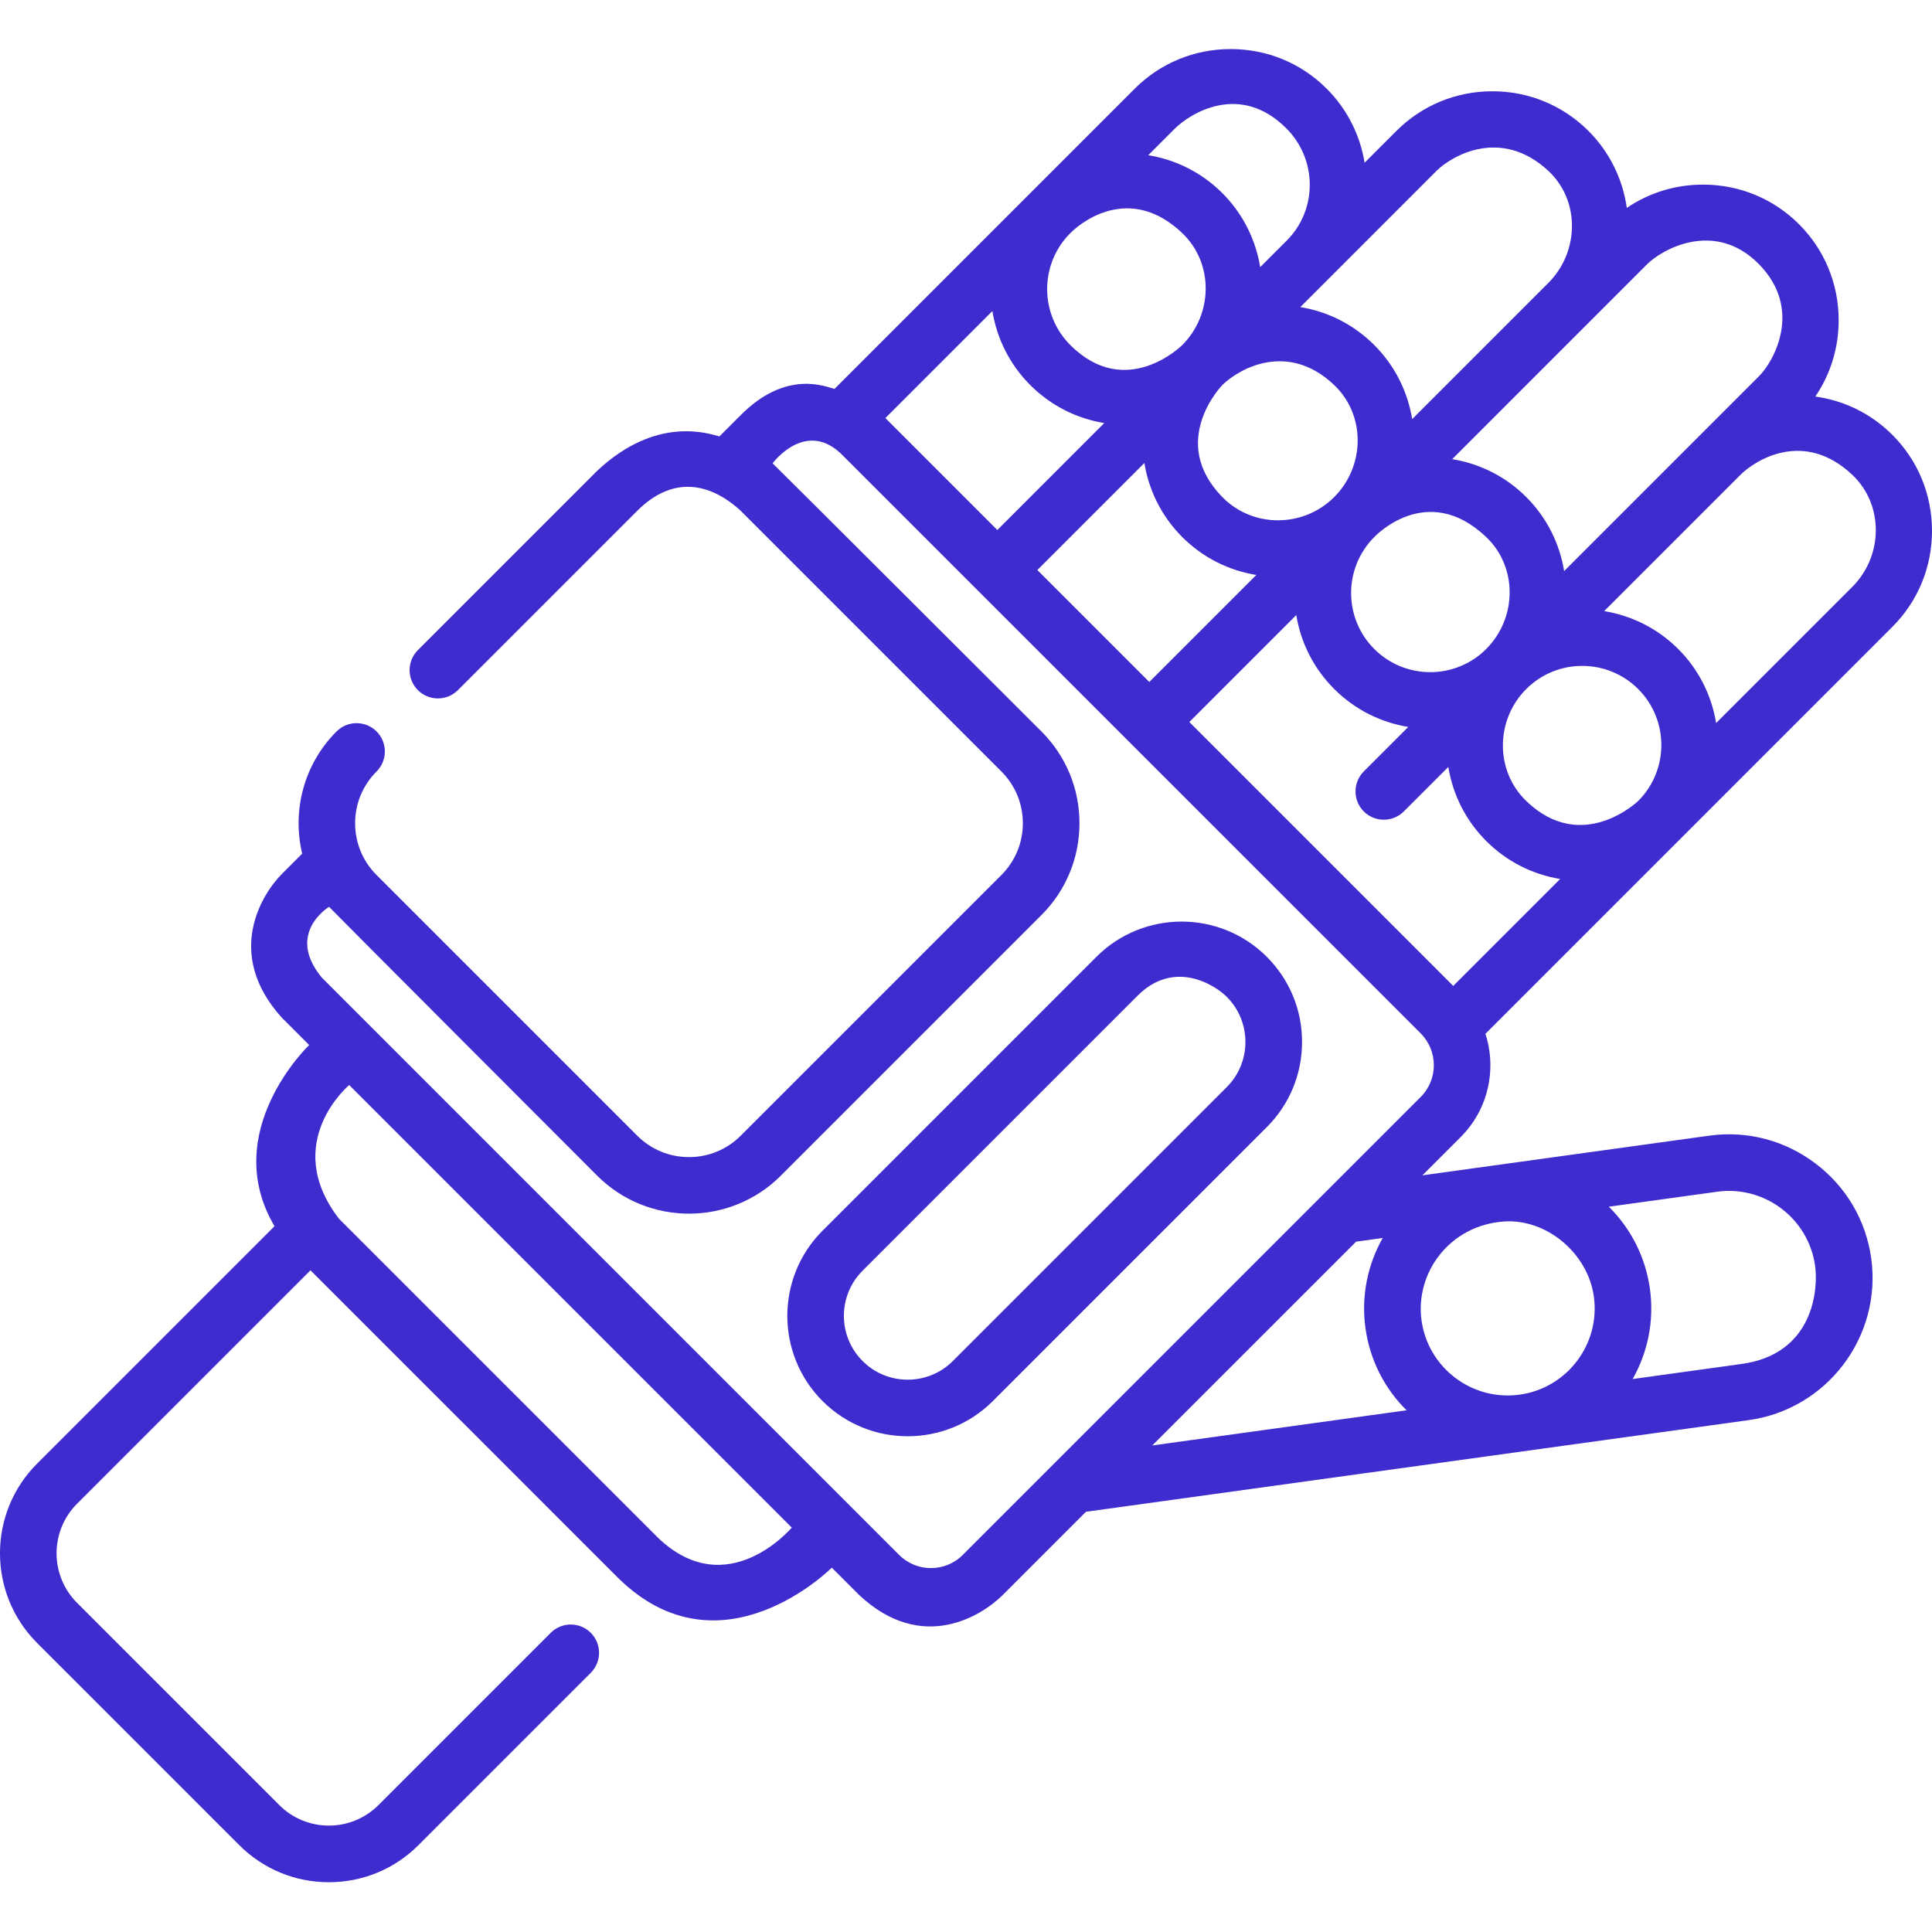
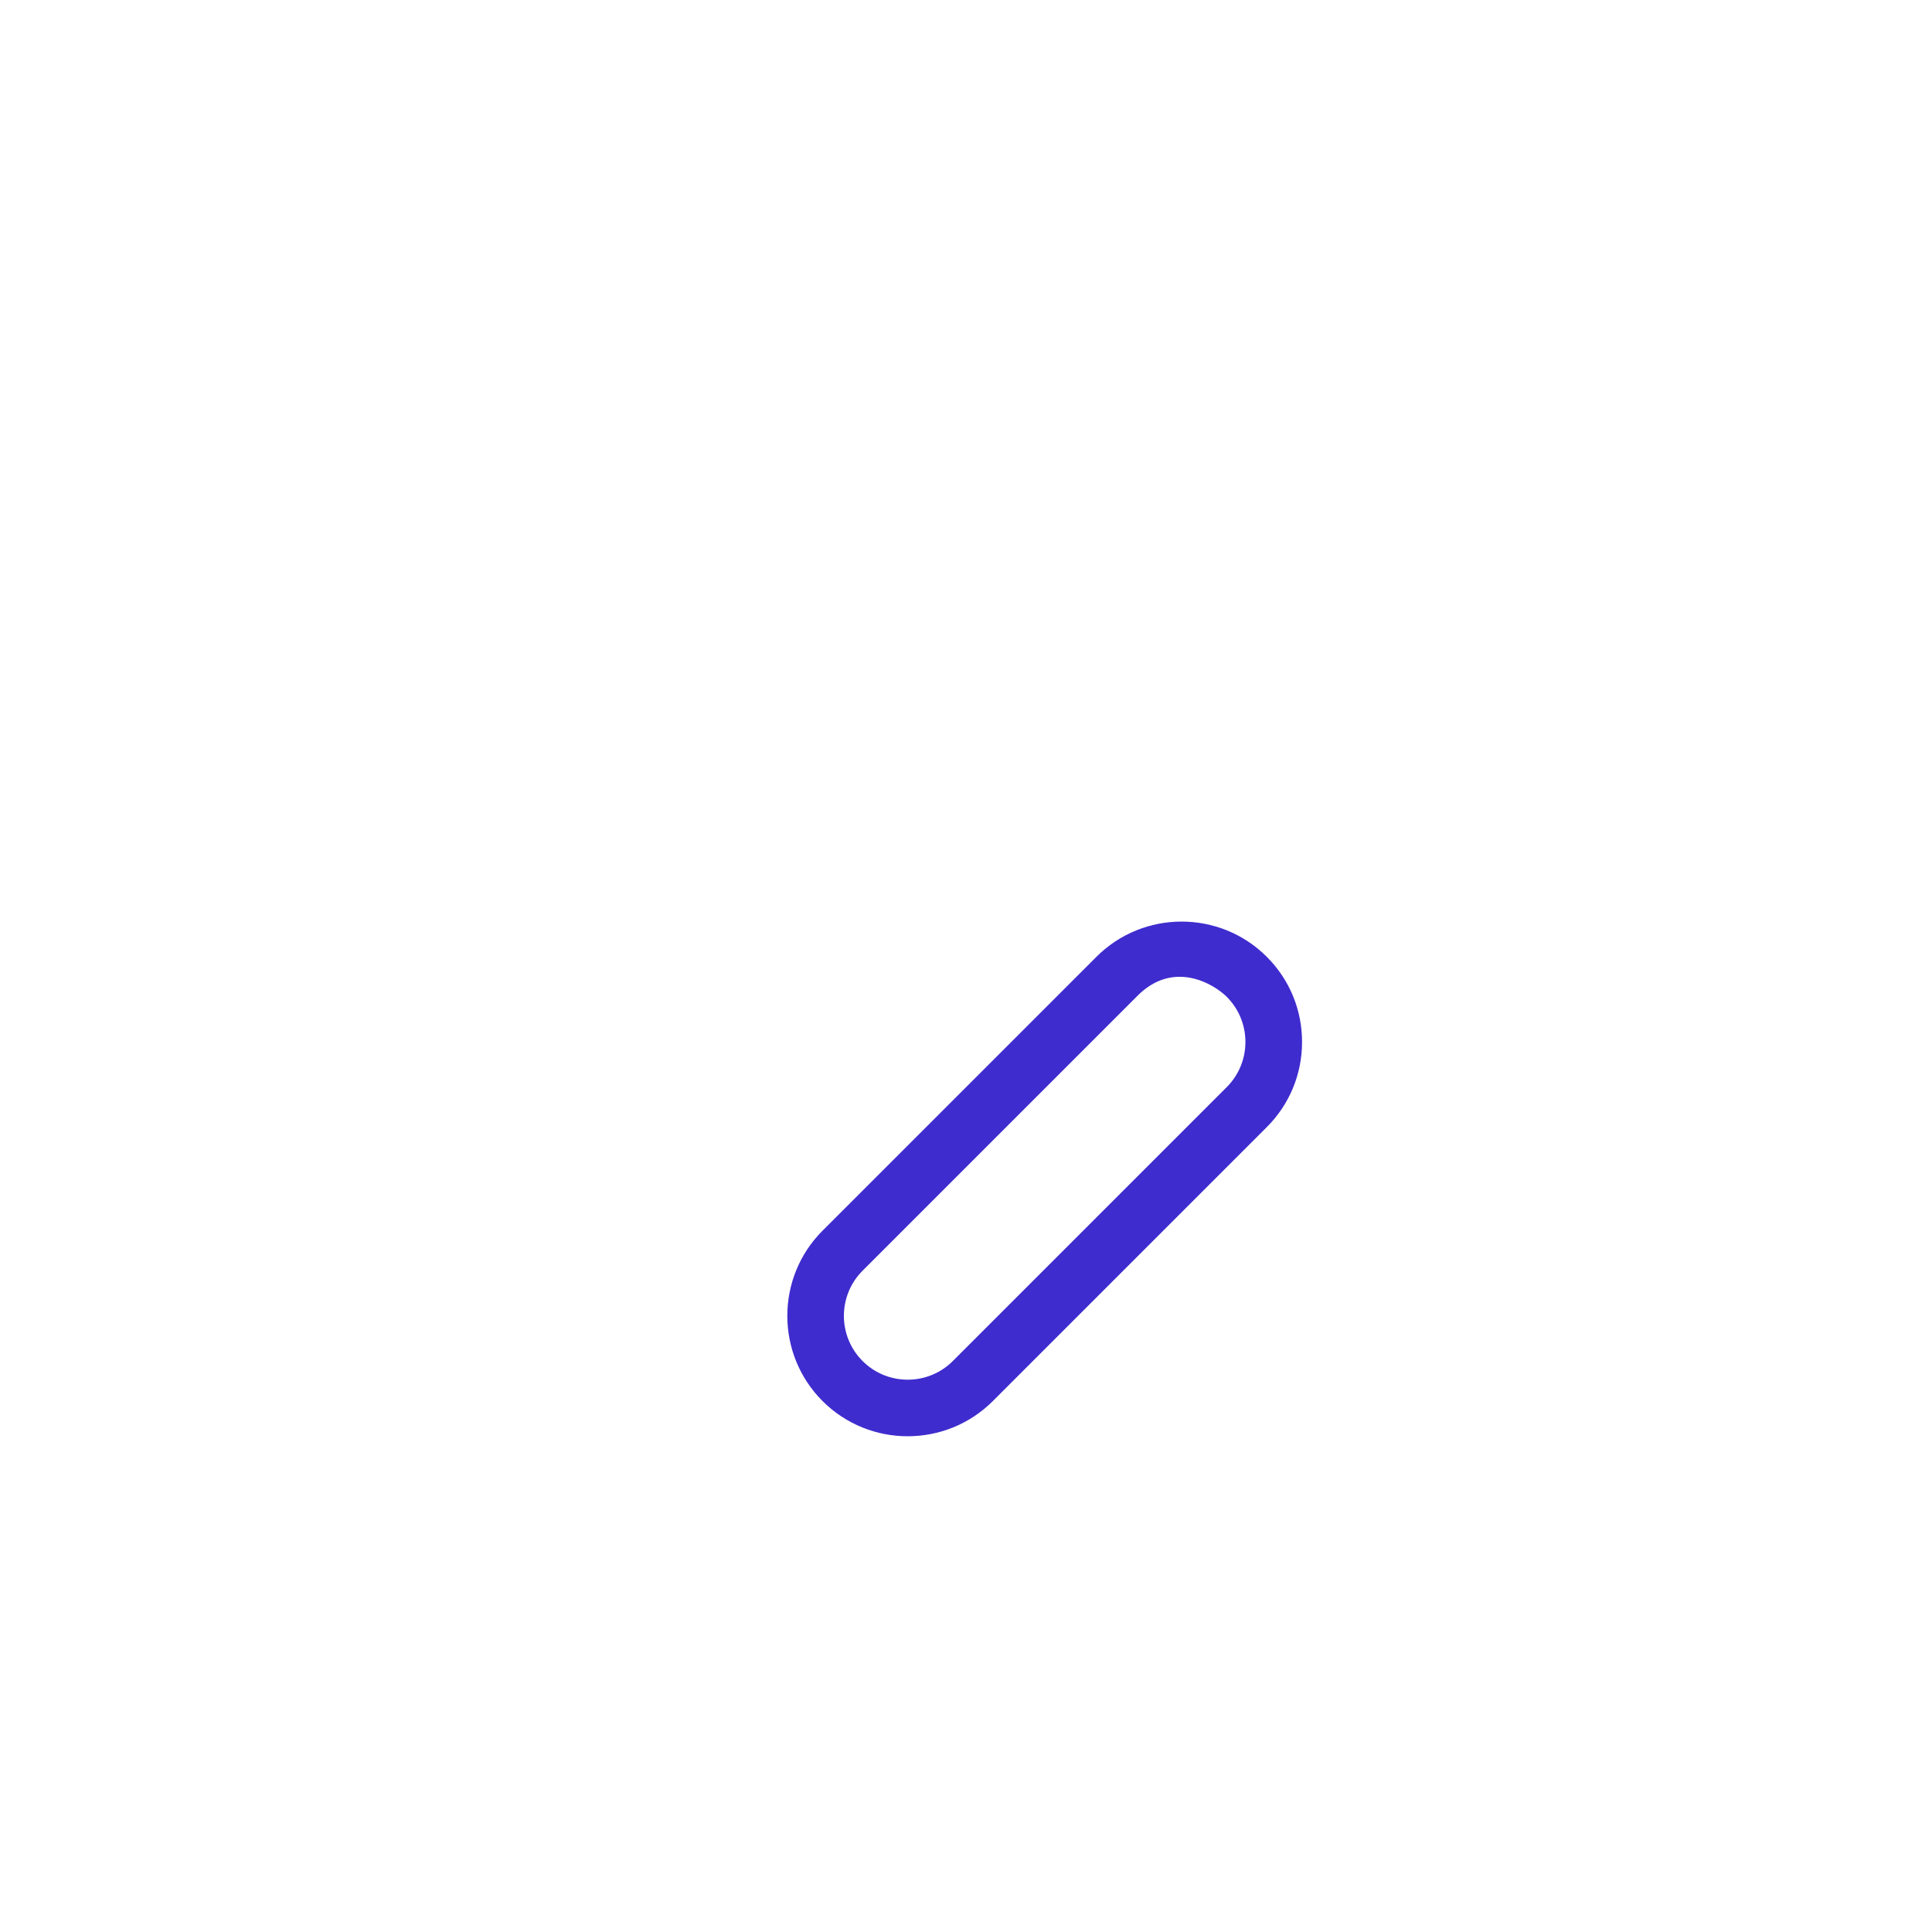
<svg xmlns="http://www.w3.org/2000/svg" viewBox="0 -13 512 512">
-   <path d="m501.496 153.121c6.773-6.773 10.504-15.809 10.504-25.441 0-9.633-3.73-18.668-10.504-25.438-5.578-5.582-12.695-9.09-20.414-10.156 4.02-5.906 6.184-12.887 6.184-20.219 0-9.633-3.727-18.668-10.5-25.441-6.773-6.773-15.809-10.504-25.441-10.504-7.324 0-14.305 2.164-20.207 6.176-1.047-7.469-4.434-14.672-10.168-20.406-6.773-6.773-15.809-10.504-25.441-10.504-9.629 0-18.664 3.73-25.438 10.504l-8.438 8.438c-1.168-7.191-4.512-14.094-10.043-19.625-6.773-6.773-15.809-10.504-25.441-10.504-9.633 0-18.668 3.73-25.441 10.504l-79.566 79.566c-1.965-.449-12.734-5.465-25.094 7.195l-5.383 5.379c-2.613-.625-16.559-5.762-32.402 9.125l-47.52 47.516c-2.926 2.934-2.926 7.68 0 10.609 2.93 2.926 7.68 2.93 10.609 0l47.52-47.52c9.156-9.156 18.953-7.785 27.441 0l69.07 69.07c3.664 3.664 5.684 8.539 5.684 13.723 0 5.184-2.02 10.059-5.684 13.723l-69.07 69.07c-3.664 3.664-8.539 5.684-13.719 5.684-5.188 0-10.059-2.02-13.723-5.684l-69.074-69.07c-3.664-3.664-5.684-8.535-5.684-13.723 0-5.18 2.02-10.055 5.684-13.719 2.93-2.93 2.93-7.68 0-10.609-2.93-2.926-7.676-2.926-10.605 0-8.77 8.77-11.801 21.133-9.109 32.391l-5.395 5.395c-5.086 5.086-15.43 21.008 0 38.07l7.242 7.242s-23.992 22.906-9.184 48.023l-62.926 62.926c-13.094 13.094-13.094 34.402 0 47.5l53.586 53.586c6.344 6.344 14.781 9.836 23.75 9.836 8.973 0 17.406-3.492 23.75-9.836l45.656-45.656c2.93-2.93 2.93-7.68 0-10.609-2.93-2.926-7.676-2.926-10.605 0l-45.656 45.656c-7.246 7.25-19.039 7.25-26.285 0l-53.586-53.586c-7.246-7.246-7.246-19.035 0-26.285l61.852-61.852 81.504 81.504c27.258 26.863 56.648-2.703 56.648-2.703l7.242 7.242c16.863 15.809 32.824 5.246 38.07 0l22.043-22.047 175.621-24.289c20.785-2.875 35.355-22.121 32.48-42.906-1.391-10.031-6.629-18.945-14.75-25.094-8.121-6.152-18.117-8.773-28.156-7.387l-76.035 10.516 10.152-10.152c7.391-7.387 9.566-18.039 6.555-27.359zm-10.605-10.609-36.105 36.105c-1.168-7.188-4.508-14.09-10.039-19.621-5.535-5.531-12.438-8.875-19.625-10.043l36.105-36.105c3.938-3.941 16.859-12.105 29.664 0 8.402 7.949 8.18 21.488 0 29.664zm-86.422 56.758c-8.324-8.035-8.18-21.488 0-29.668 4.09-4.09 9.461-6.133 14.832-6.133 5.375 0 10.746 2.043 14.836 6.133 8.176 8.18 8.18 21.484.004 29.66 0 0-14.84 14.32-29.672.008zm-89.281-20.934 28.34-28.34c1.199 7.391 4.66 14.207 10.059 19.605 5.535 5.531 12.438 8.875 19.625 10.043l-11.789 11.789c-2.93 2.93-2.93 7.68 0 10.609 2.93 2.926 7.68 2.926 10.605 0l11.793-11.789c1.168 7.188 4.508 14.09 10.039 19.621 5.398 5.398 12.215 8.863 19.605 10.062l-28.34 28.34zm-1.875-129.555c8.371 7.98 8.18 21.477.008 29.656-.004.004-.008.004-.008.008-.004.004-14.832 14.816-29.668 0-8.184-8.176-8.18-21.488 0-29.664 4.09-4.09 16.602-12.461 29.668 0zm80.547 80.547c8.383 7.973 8.18 21.488 0 29.664-8.176 8.18-21.488 8.184-29.664 0-8.18-8.176-8.18-21.48-.004-29.66 0 0 13.91-14.996 29.668-.004zm-40.273-10.609c-8.176 8.18-21.578 8.27-29.664 0-14.508-14.832.004-29.668.004-29.672 4.09-4.086 17.18-11.871 29.66.008 8.383 7.973 8.18 21.484 0 29.664zm-80.547-29.664c5.398 5.398 12.215 8.859 19.605 10.059l-28.34 28.344-29.668-29.668 28.359-28.359c1.168 7.191 4.512 14.094 10.043 19.625zm30.23 20.648c1.172 7.191 4.512 14.094 10.043 19.625 5.531 5.535 12.434 8.875 19.625 10.043l-28.359 28.359-29.668-29.668zm162.887-52.672c11.695 11.91 3.941 25.727 0 29.668l-51.645 51.645c-1.168-7.191-4.512-14.09-10.043-19.625-5.531-5.531-12.434-8.871-19.625-10.039l51.645-51.648c3.941-3.941 17.973-11.91 29.668 0zm-85.48-24.734c3.941-3.938 17.062-11.73 29.668 0 8.465 7.883 8.176 21.488 0 29.668l-36.105 36.105c-1.172-7.191-4.512-14.094-10.043-19.625-5.398-5.398-12.215-8.863-19.605-10.059zm-39.695-11.188c8.129 8.223 8.18 21.477.012 29.656l-7.031 7.031c-1.168-7.191-4.508-14.094-10.039-19.625-5.535-5.531-12.438-8.875-19.625-10.043l7.016-7.02c3.941-3.938 17.285-12.52 29.668 0zm-166.59 373.426-84.559-84.559c-15.527-20.172 2.703-35.43 2.703-35.43l117.289 117.285s-17.066 20.281-35.434 2.703zm202.328-57.609c-1.738-12.594 7.422-25.191 21.805-26.215 11.289-.801 22.27 8.375 23.863 19.898 1.742 12.582-7.074 24.234-19.648 25.988l-.051.004c-12.578 1.73-24.227-7.094-25.969-19.676zm78.32-34.102c12.586-1.746 24.25 7.082 25.988 19.676.84 6.062-.309 23.434-19.672 25.988l-28.684 3.969c3.969-7.012 5.762-15.324 4.574-23.902-1.188-8.578-5.168-16.094-10.887-21.766zm-88.605 12.254c-3.969 7.012-5.762 15.324-4.574 23.902s5.168 16.09 10.891 21.762l-67.387 9.32 54.012-54.008zm10.059-37.359-121.355 121.355c-4.645 4.648-12.207 4.648-16.855 0l-152.988-152.988c-9.738-11.746 1.91-18.766 1.91-18.766.629.746 71.059 71.25 71.059 71.25 6.707 6.707 15.516 10.062 24.328 10.062 8.809 0 17.621-3.355 24.328-10.062l69.07-69.07c6.496-6.496 10.078-15.141 10.078-24.328 0-9.191-3.582-17.832-10.078-24.332 0 0-70.5-70.426-71.246-71.055 0 0 8.984-12.164 18.766-1.91l152.984 152.984c4.648 4.648 4.648 12.211 0 16.859zm0 0" fill="#000000" style="fill: rgb(63, 44, 206);" />
  <path d="m290.566 240.562-72.586 72.586c-12.445 12.445-12.445 32.695 0 45.145 6.227 6.223 14.398 9.332 22.57 9.332 8.176 0 16.348-3.113 22.57-9.332l72.59-72.59c6.027-6.027 9.348-14.043 9.348-22.57 0-8.527-3.32-16.543-9.348-22.57-12.445-12.445-32.695-12.445-45.145 0zm34.535 34.535-72.586 72.586c-6.594 6.598-17.328 6.598-23.926 0s-6.598-17.332 0-23.93l72.586-72.586c9.727-10.082 20.629-3.297 23.926 0 6.598 6.598 6.598 17.332 0 23.93zm0 0" fill="#000000" style="fill: rgb(63, 44, 206);" />
</svg>